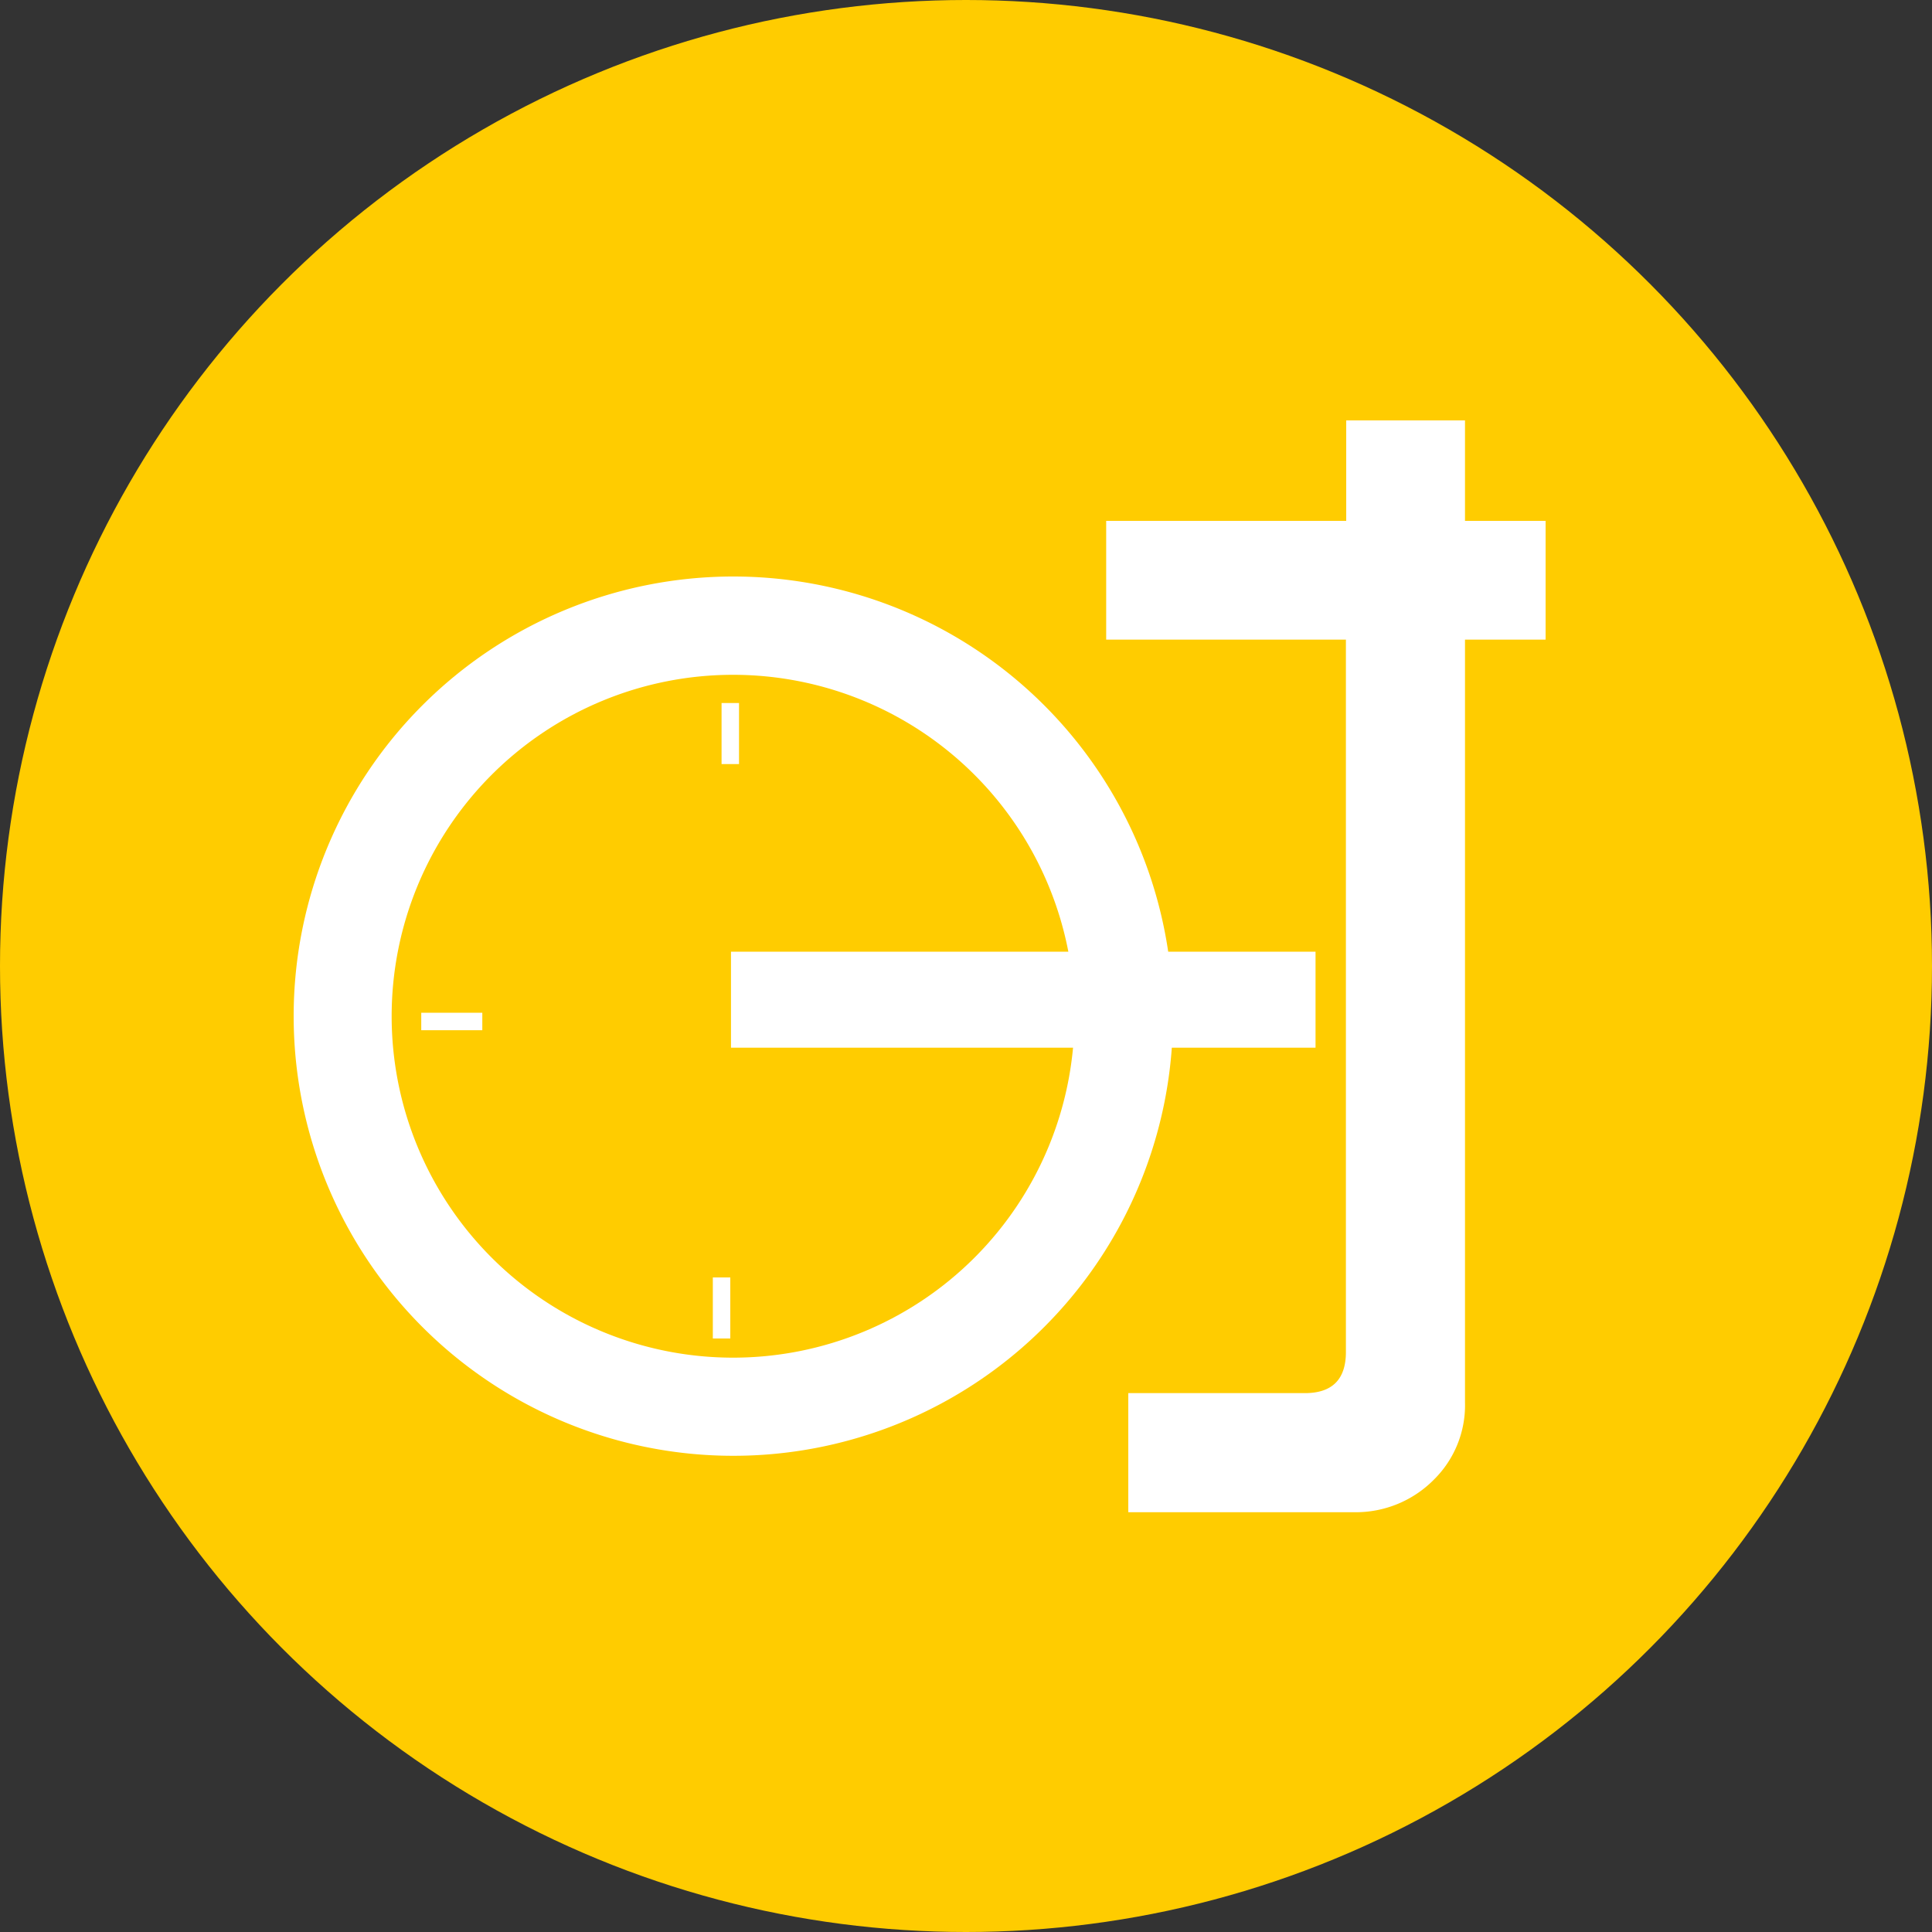
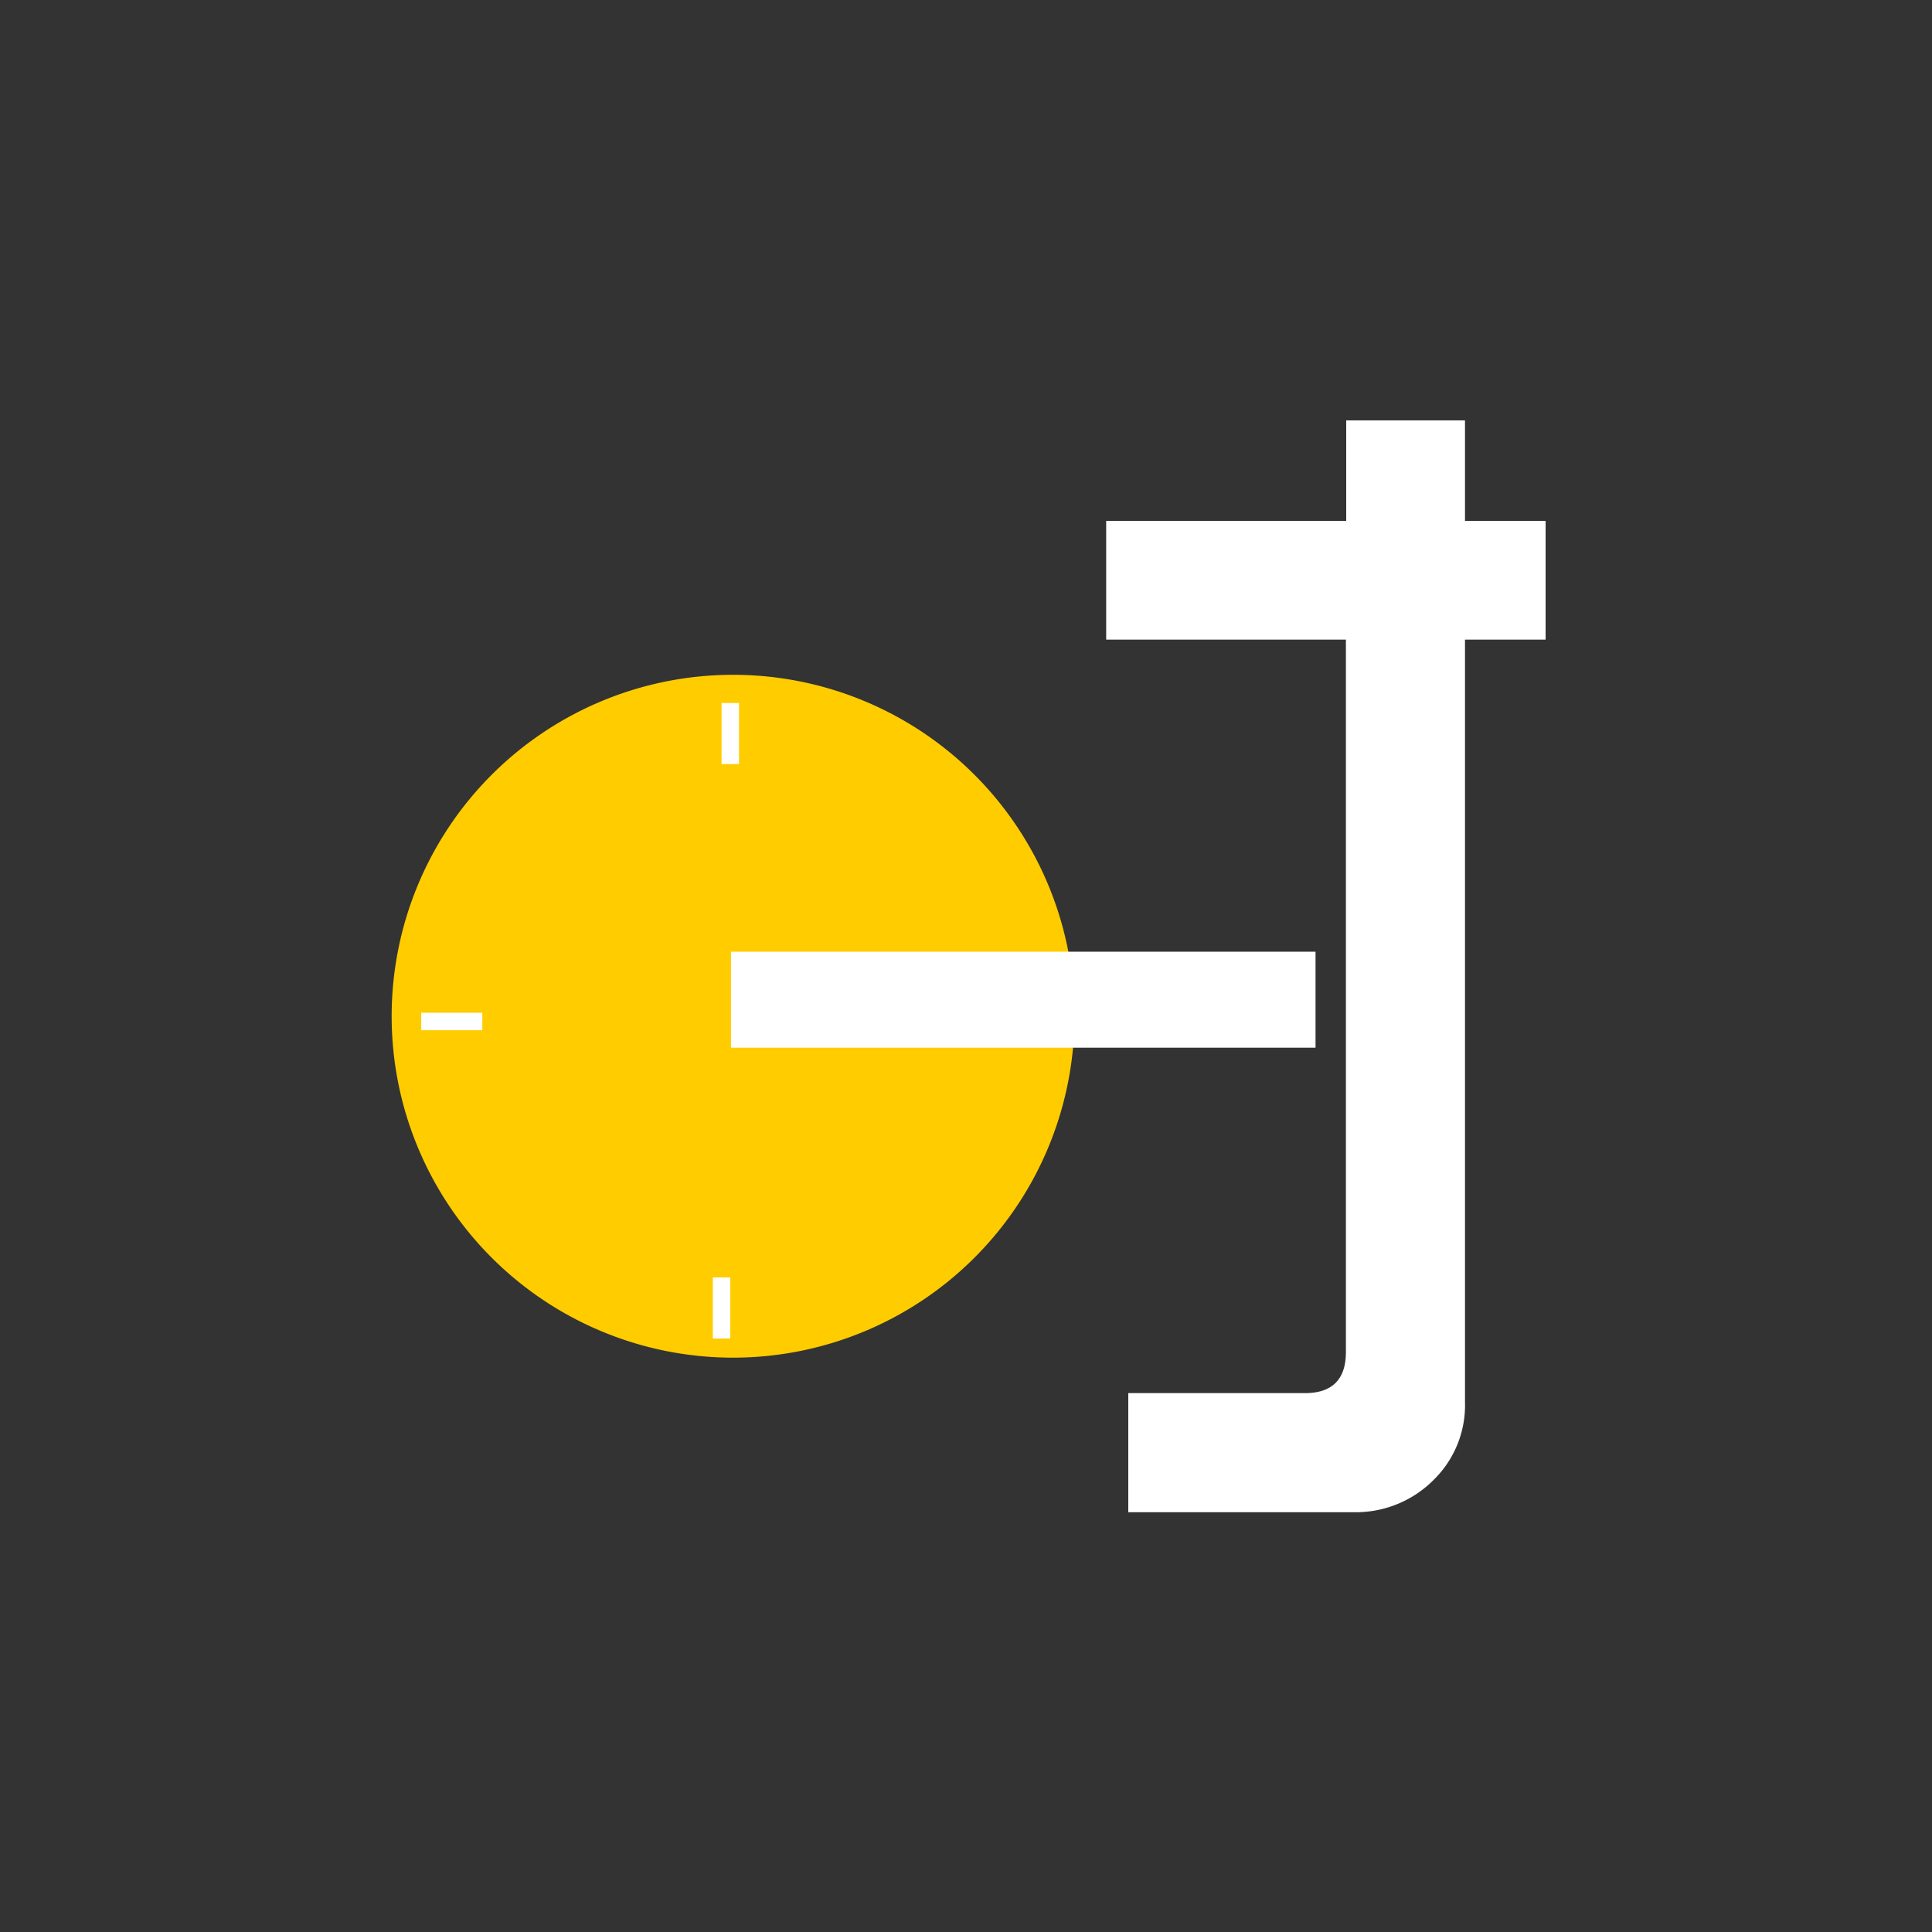
<svg xmlns="http://www.w3.org/2000/svg" viewBox="0 0 250 250">
  <rect x="0" y="0" width="250" height="250" fill="#333333" stroke="none" />
  <defs>
    <style>.cls-4{fill:#fff}</style>
  </defs>
  <g id="Layer_6" data-name="Layer 6">
-     <circle cx="125" cy="125" r="125" fill="#fc0" />
-     <path d="M94.86 74.6A56.89 56.89 0 1 1 38 131.49 56.89 56.89 0 0 1 94.86 74.6z" fill-rule="evenodd" fill="#fff" />
    <path d="M94.86 87.32a44.18 44.18 0 1 1-44.18 44.18 44.18 44.18 0 0 1 44.18-44.18z" fill-rule="evenodd" fill="#fc0" />
    <path class="cls-4" d="M94.59 123.15h75.64v12.42H94.59zm-1.22-32.18h2.26v7.9h-2.26z" />
    <path class="cls-4" transform="rotate(90 58.46 132.18)" d="M57.33 128.23h2.26v7.9h-2.26z" />
    <path class="cls-4" d="M92.24 165.3h2.26v7.9h-2.26zm50.9-82.53V67.4h31.06v-13h15.37v13H200v15.37h-10.43v98.67a13.52 13.52 0 0 1-4 10 14.2 14.2 0 0 1-10.3 4.24H146v-15.41h22.84q5.32 0 5.32-5.32V82.77z" />
  </g>
</svg>